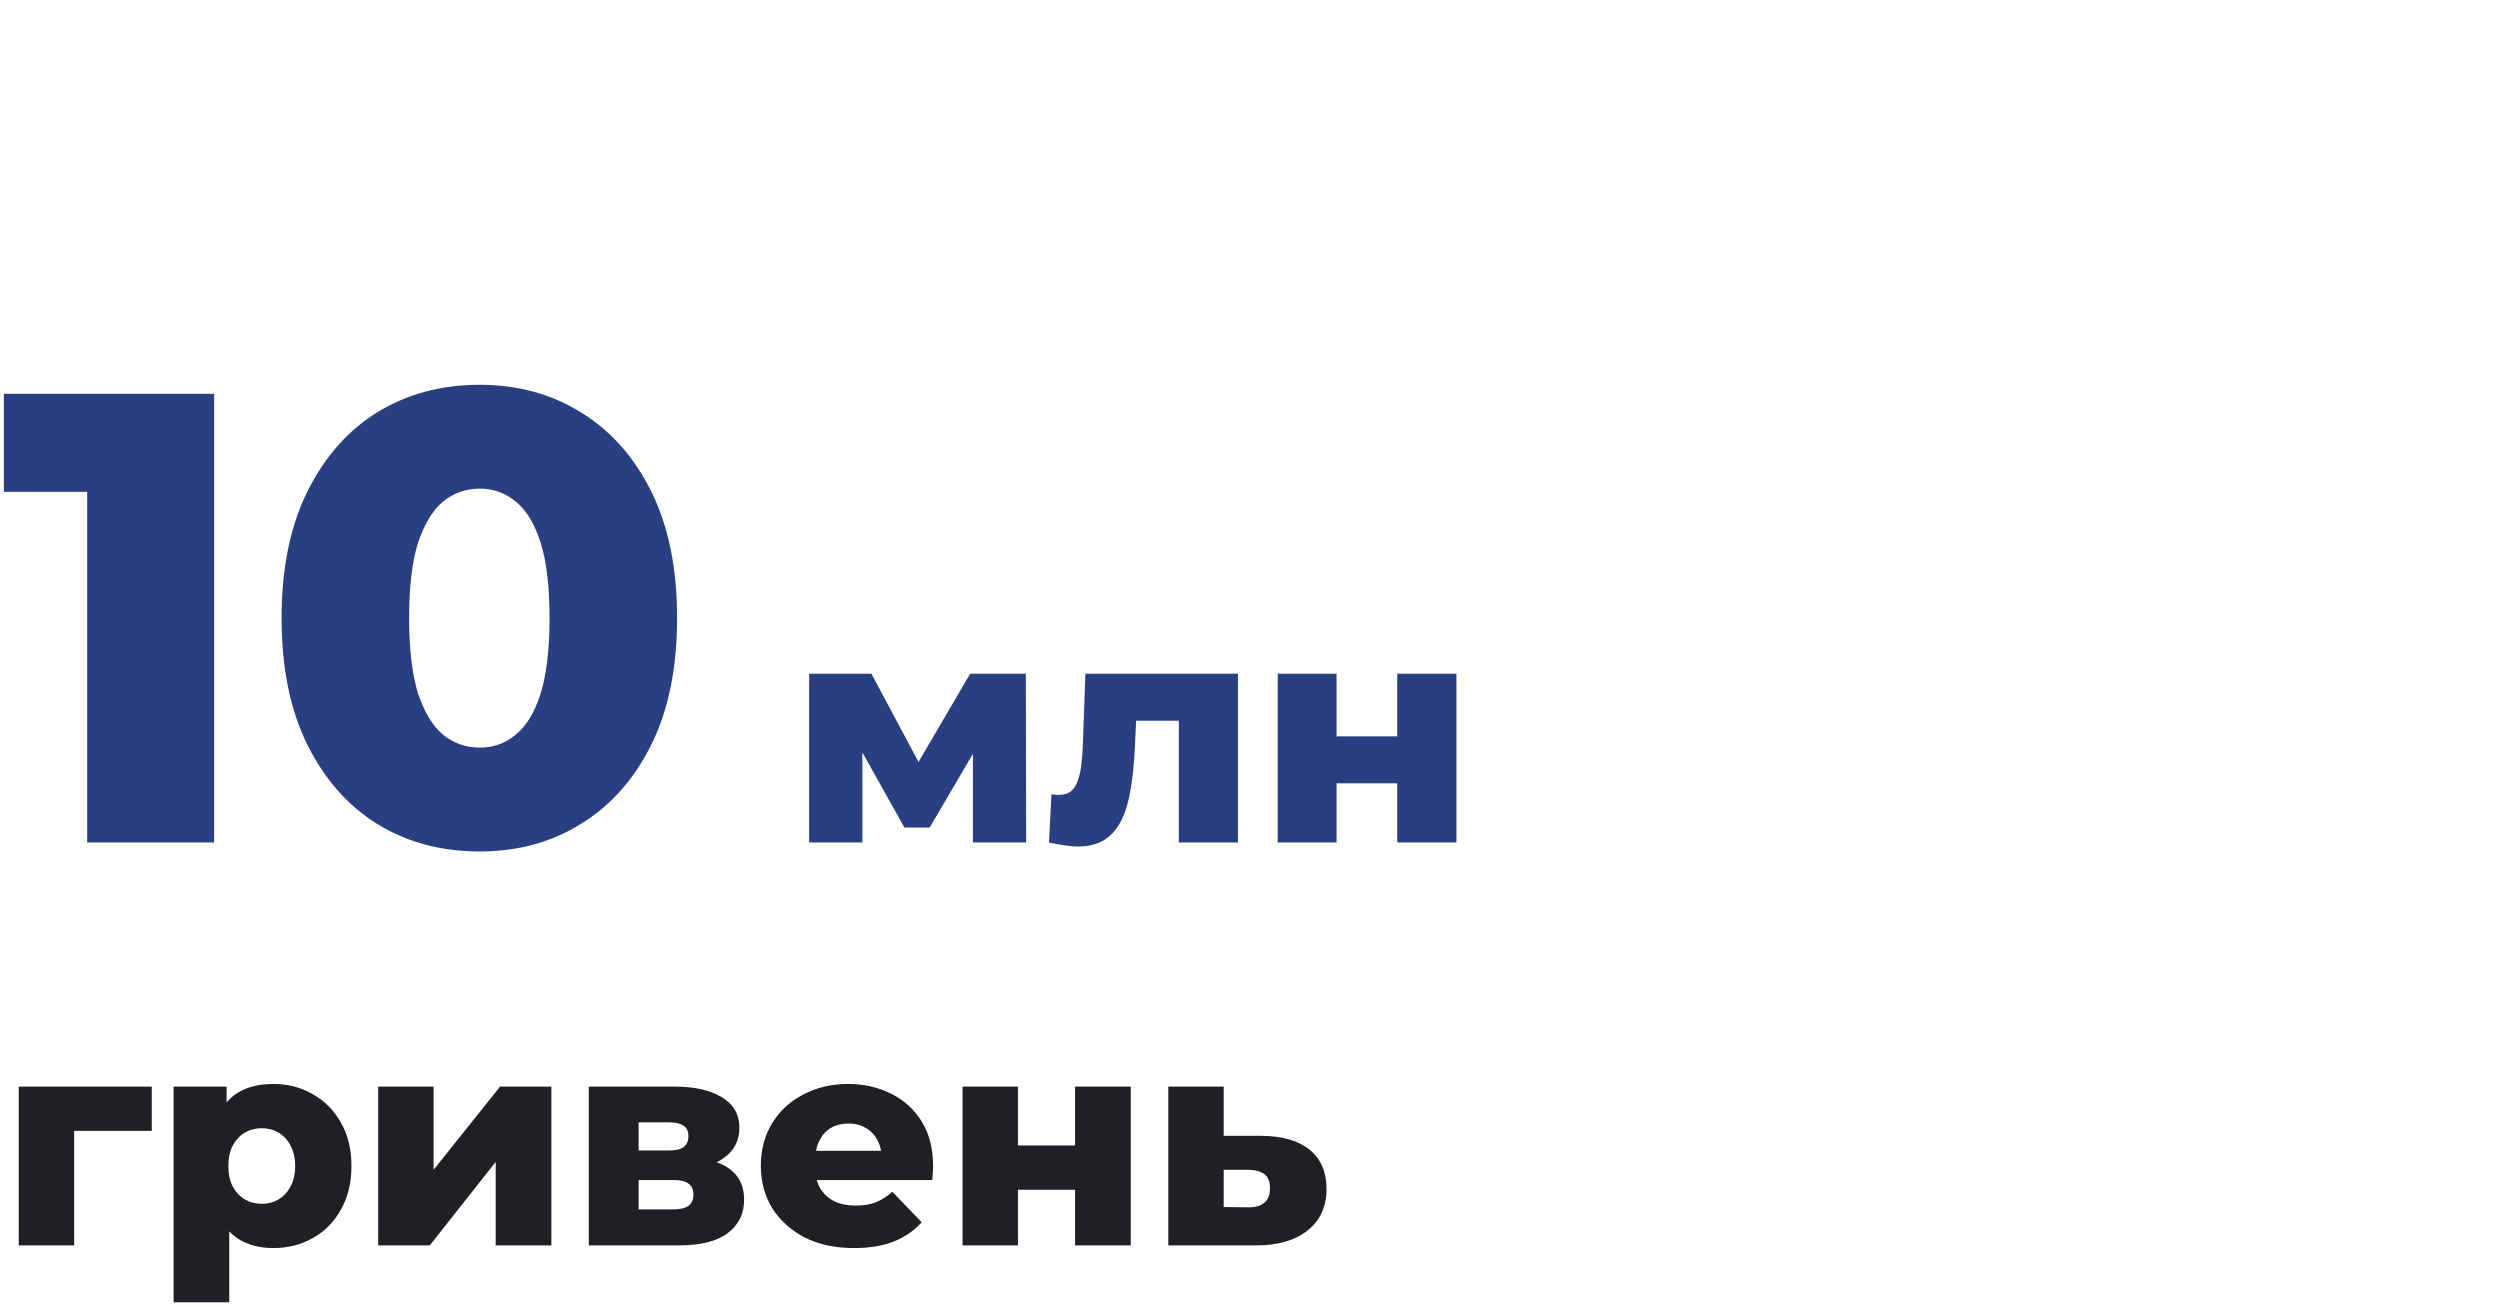
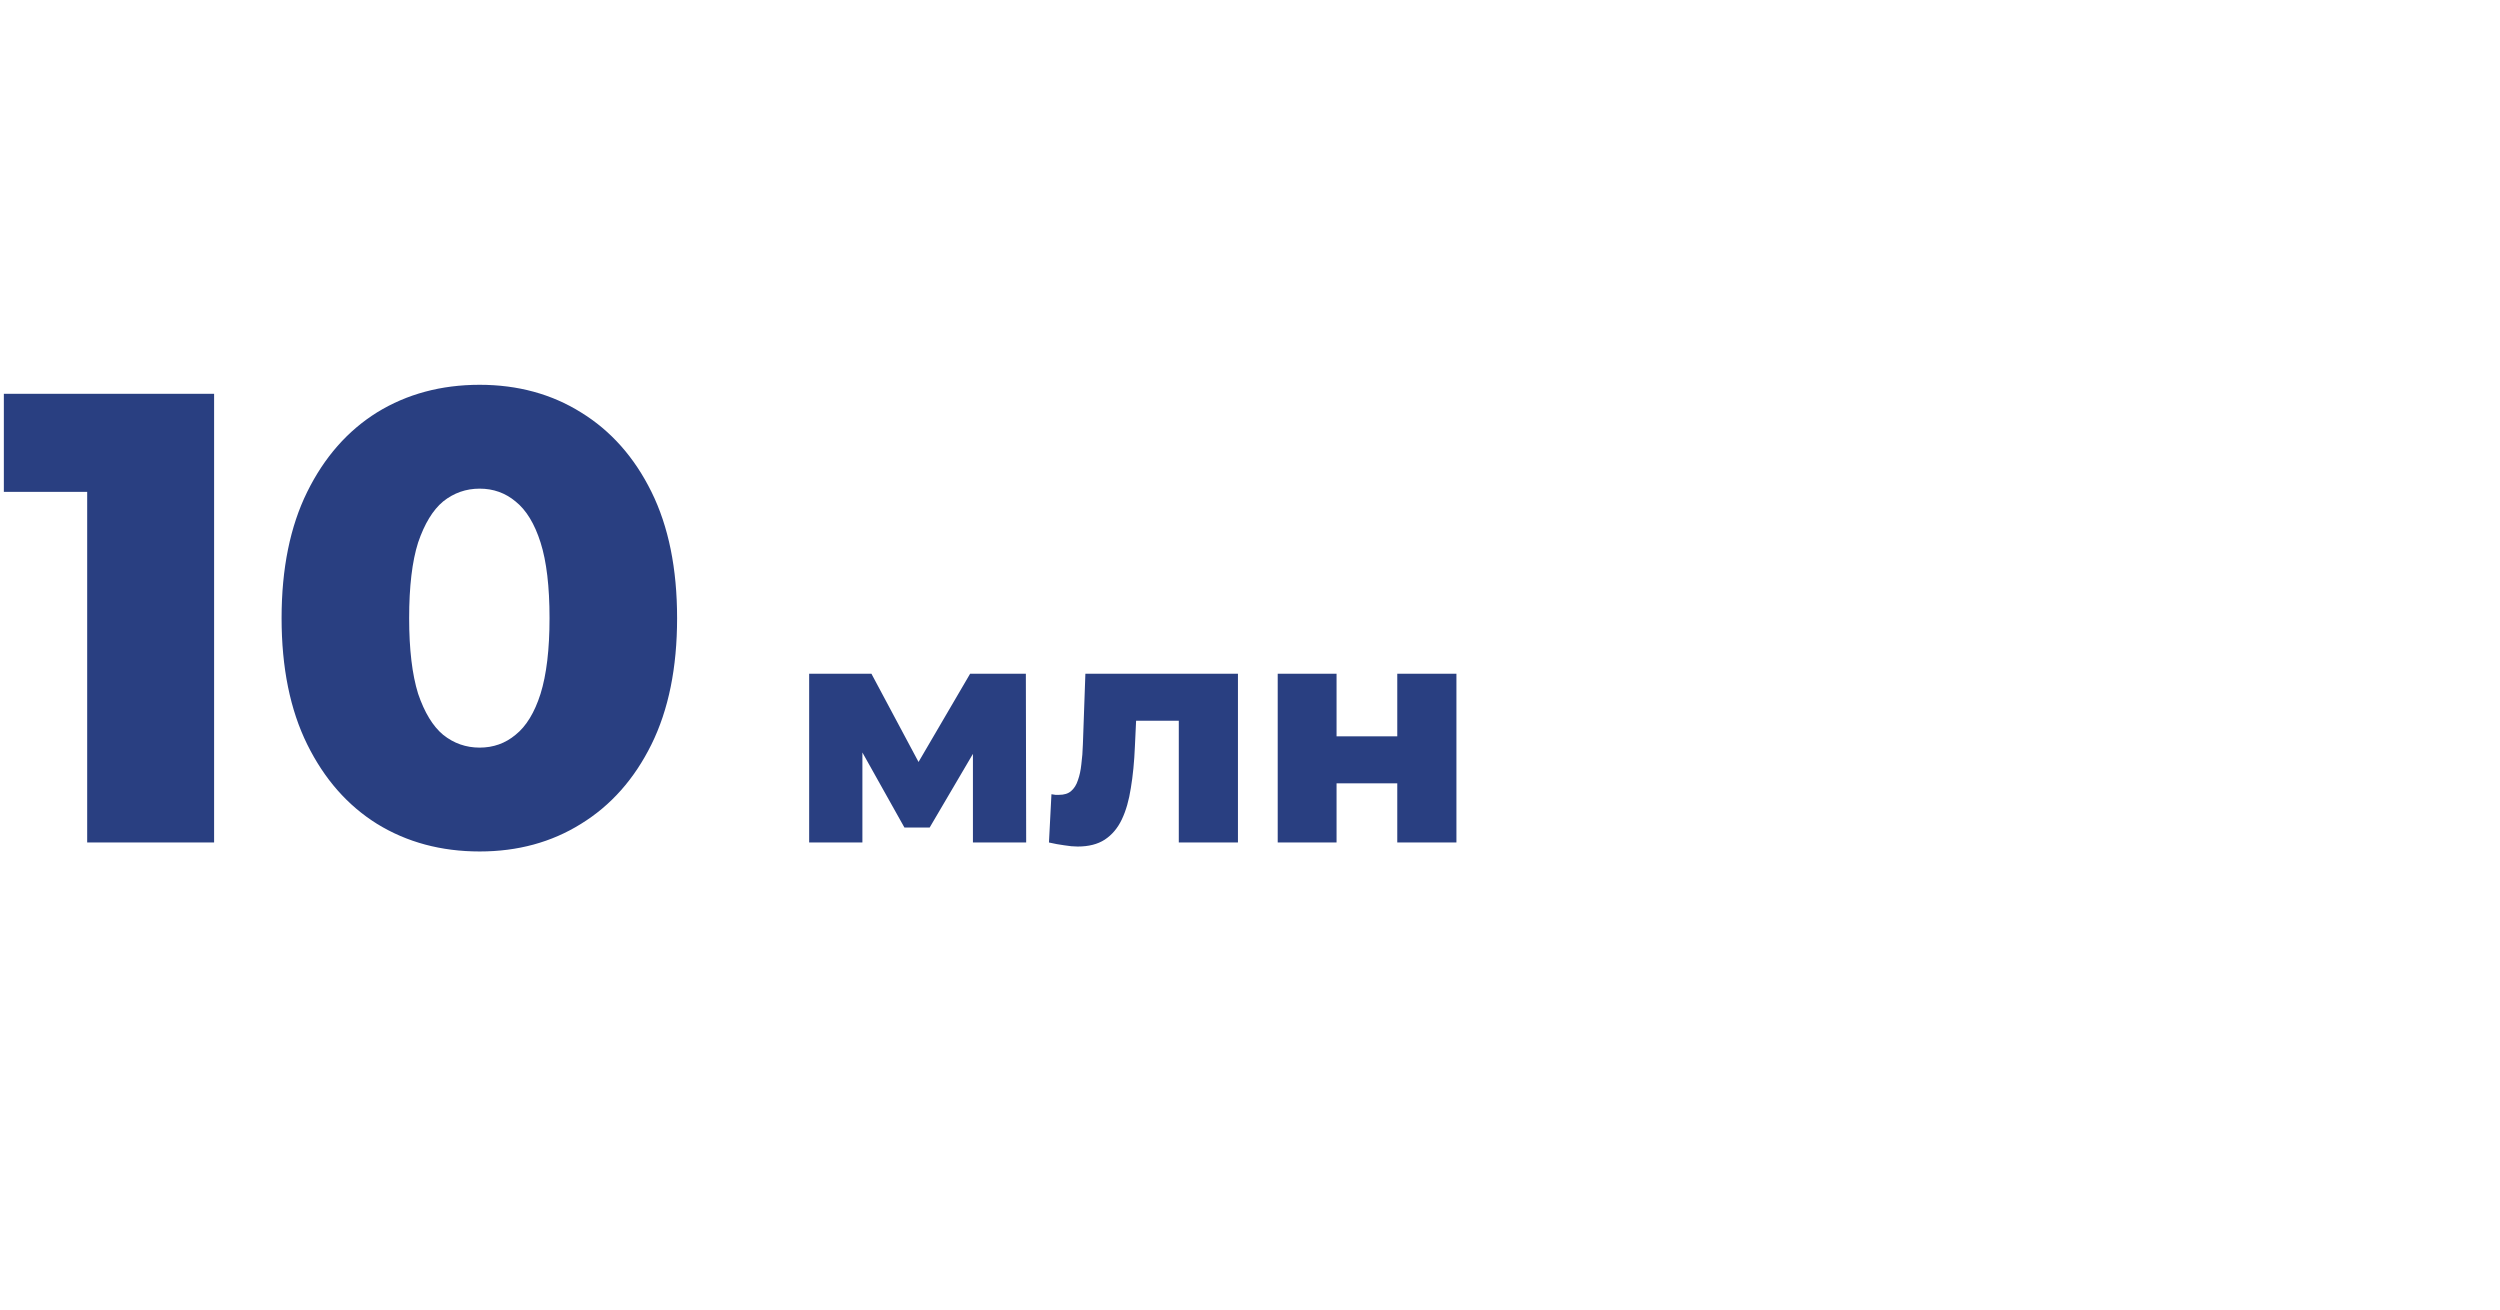
<svg xmlns="http://www.w3.org/2000/svg" width="273" height="143" viewBox="0 0 273 143" fill="none">
  <path d="M9.52 92V47.97L15.47 53.71H0.42V43H23.38V92H9.52ZM52.379 92.98C48.179 92.98 44.446 91.977 41.179 89.97C37.959 87.963 35.416 85.07 33.549 81.29C31.683 77.51 30.749 72.913 30.749 67.5C30.749 62.087 31.683 57.49 33.549 53.71C35.416 49.93 37.959 47.037 41.179 45.03C44.446 43.023 48.179 42.02 52.379 42.02C56.532 42.02 60.219 43.023 63.439 45.03C66.706 47.037 69.272 49.93 71.139 53.71C73.006 57.49 73.939 62.087 73.939 67.5C73.939 72.913 73.006 77.51 71.139 81.29C69.272 85.07 66.706 87.963 63.439 89.97C60.219 91.977 56.532 92.98 52.379 92.98ZM52.379 81.64C53.873 81.64 55.179 81.173 56.299 80.24C57.466 79.307 58.376 77.813 59.029 75.76C59.682 73.66 60.009 70.907 60.009 67.5C60.009 64.047 59.682 61.293 59.029 59.24C58.376 57.187 57.466 55.693 56.299 54.76C55.179 53.827 53.873 53.36 52.379 53.36C50.886 53.36 49.556 53.827 48.389 54.76C47.269 55.693 46.359 57.187 45.659 59.24C45.006 61.293 44.679 64.047 44.679 67.5C44.679 70.907 45.006 73.66 45.659 75.76C46.359 77.813 47.269 79.307 48.389 80.24C49.556 81.173 50.886 81.64 52.379 81.64ZM88.36 92V73.572H95.16L101.586 85.608H98.9L105.938 73.572H112.024L112.058 92H106.244V79.964L107.23 80.644L101.518 90.368H98.764L93.052 80.168L94.174 79.862V92H88.36ZM114.546 92L114.818 86.73C114.977 86.753 115.124 86.775 115.26 86.798C115.396 86.798 115.521 86.798 115.634 86.798C116.201 86.798 116.643 86.662 116.96 86.39C117.3 86.095 117.55 85.699 117.708 85.2C117.89 84.701 118.014 84.123 118.082 83.466C118.173 82.786 118.23 82.049 118.252 81.256L118.524 73.572H135.184V92H128.724V77.244L130.152 78.706H122.774L124.134 77.176L123.93 81.528C123.862 83.183 123.715 84.69 123.488 86.05C123.284 87.387 122.956 88.532 122.502 89.484C122.049 90.436 121.426 91.173 120.632 91.694C119.862 92.193 118.876 92.442 117.674 92.442C117.244 92.442 116.756 92.397 116.212 92.306C115.691 92.238 115.136 92.136 114.546 92ZM139.526 92V73.572H145.952V80.406H152.582V73.572H159.042V92H152.582V85.54H145.952V92H139.526Z" fill="#293F81" />
-   <path d="M2.048 136V118.656H16.576V123.488H6.784L8.096 122.176V136H2.048ZM29.866 136.288C28.394 136.288 27.136 135.968 26.09 135.328C25.045 134.667 24.245 133.685 23.69 132.384C23.157 131.061 22.89 129.376 22.89 127.328C22.89 125.259 23.146 123.573 23.658 122.272C24.17 120.949 24.938 119.968 25.962 119.328C27.008 118.688 28.309 118.368 29.866 118.368C31.445 118.368 32.874 118.741 34.154 119.488C35.456 120.213 36.48 121.248 37.226 122.592C37.994 123.915 38.378 125.493 38.378 127.328C38.378 129.163 37.994 130.752 37.226 132.096C36.48 133.44 35.456 134.475 34.154 135.2C32.874 135.925 31.445 136.288 29.866 136.288ZM18.954 142.208V118.656H24.746V121.6L24.714 127.328L25.034 133.088V142.208H18.954ZM28.586 131.456C29.269 131.456 29.877 131.296 30.41 130.976C30.965 130.656 31.402 130.187 31.722 129.568C32.064 128.949 32.234 128.203 32.234 127.328C32.234 126.453 32.064 125.707 31.722 125.088C31.402 124.469 30.965 124 30.41 123.68C29.877 123.36 29.269 123.2 28.586 123.2C27.904 123.2 27.285 123.36 26.73 123.68C26.197 124 25.76 124.469 25.418 125.088C25.098 125.707 24.938 126.453 24.938 127.328C24.938 128.203 25.098 128.949 25.418 129.568C25.76 130.187 26.197 130.656 26.73 130.976C27.285 131.296 27.904 131.456 28.586 131.456ZM41.298 136V118.656H47.346V127.744L54.61 118.656H60.21V136H54.13V126.88L46.93 136H41.298ZM64.298 136V118.656H73.61C75.85 118.656 77.599 119.051 78.858 119.84C80.117 120.608 80.746 121.717 80.746 123.168C80.746 124.555 80.159 125.664 78.986 126.496C77.834 127.307 76.277 127.712 74.314 127.712L74.858 126.432C76.97 126.432 78.559 126.827 79.626 127.616C80.714 128.384 81.258 129.515 81.258 131.008C81.258 132.544 80.661 133.76 79.466 134.656C78.293 135.552 76.49 136 74.058 136H64.298ZM69.738 132.064H73.514C74.261 132.064 74.815 131.936 75.178 131.68C75.541 131.403 75.722 130.997 75.722 130.464C75.722 129.909 75.541 129.504 75.178 129.248C74.837 128.992 74.303 128.864 73.578 128.864H69.738V132.064ZM69.738 125.632H73.066C73.791 125.632 74.325 125.504 74.666 125.248C75.007 124.971 75.178 124.576 75.178 124.064C75.178 123.552 75.007 123.179 74.666 122.944C74.325 122.688 73.791 122.56 73.066 122.56H69.738V125.632ZM93.257 136.288C91.209 136.288 89.417 135.904 87.881 135.136C86.367 134.347 85.183 133.28 84.329 131.936C83.497 130.571 83.081 129.024 83.081 127.296C83.081 125.568 83.487 124.032 84.297 122.688C85.129 121.323 86.271 120.267 87.721 119.52C89.172 118.752 90.804 118.368 92.617 118.368C94.324 118.368 95.881 118.72 97.289 119.424C98.697 120.107 99.817 121.12 100.649 122.464C101.481 123.808 101.897 125.44 101.897 127.36C101.897 127.573 101.887 127.819 101.865 128.096C101.844 128.373 101.823 128.629 101.801 128.864H88.073V125.664H98.569L96.265 126.56C96.287 125.771 96.137 125.088 95.817 124.512C95.519 123.936 95.092 123.488 94.537 123.168C94.004 122.848 93.375 122.688 92.649 122.688C91.924 122.688 91.284 122.848 90.729 123.168C90.196 123.488 89.78 123.947 89.481 124.544C89.183 125.12 89.033 125.803 89.033 126.592V127.52C89.033 128.373 89.204 129.109 89.545 129.728C89.908 130.347 90.42 130.827 91.081 131.168C91.743 131.488 92.532 131.648 93.449 131.648C94.303 131.648 95.028 131.531 95.625 131.296C96.244 131.04 96.852 130.656 97.449 130.144L100.649 133.472C99.817 134.389 98.793 135.093 97.577 135.584C96.361 136.053 94.921 136.288 93.257 136.288ZM105.111 136V118.656H111.159V125.088H117.399V118.656H123.479V136H117.399V129.92H111.159V136H105.111ZM137.755 124.032C140.059 124.053 141.819 124.565 143.035 125.568C144.251 126.571 144.859 128 144.859 129.856C144.859 131.776 144.155 133.291 142.747 134.4C141.361 135.488 139.441 136.021 136.987 136H127.579V118.656H133.627V124.032H137.755ZM136.379 131.84C137.105 131.84 137.67 131.669 138.075 131.328C138.481 130.987 138.683 130.464 138.683 129.76C138.683 129.035 138.481 128.523 138.075 128.224C137.691 127.925 137.126 127.765 136.379 127.744H133.627V131.808L136.379 131.84Z" fill="#1F2023" />
</svg>